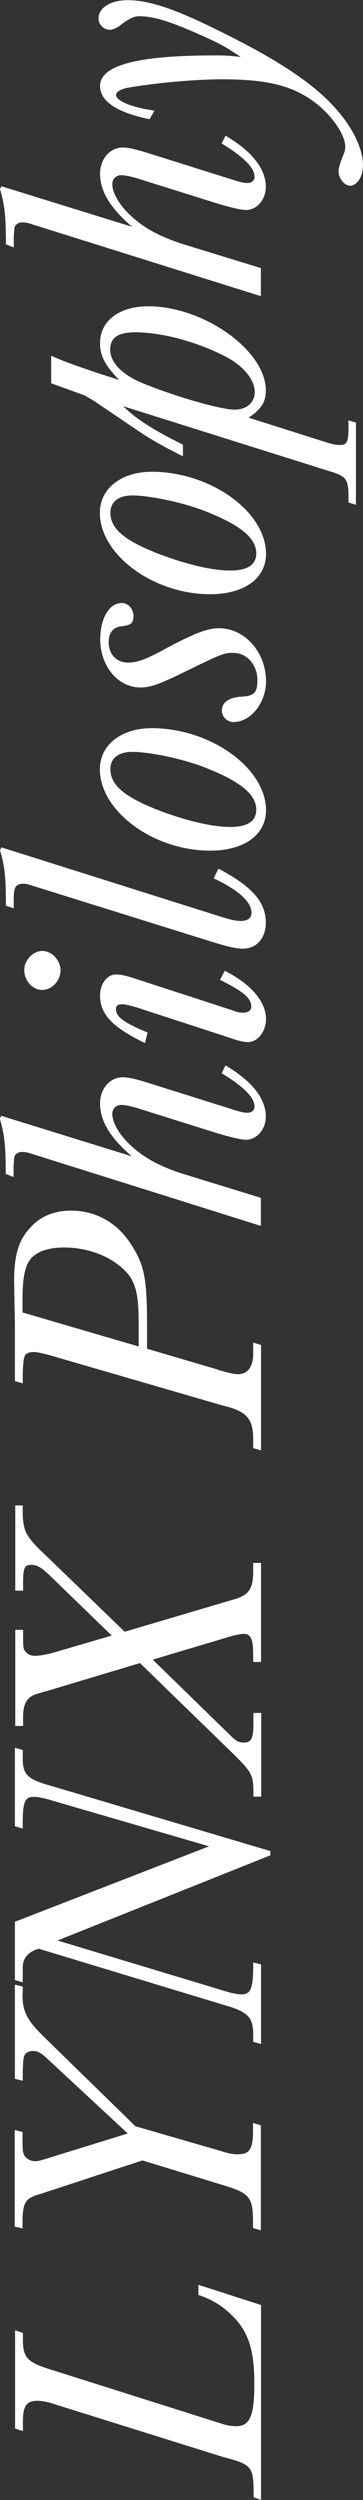
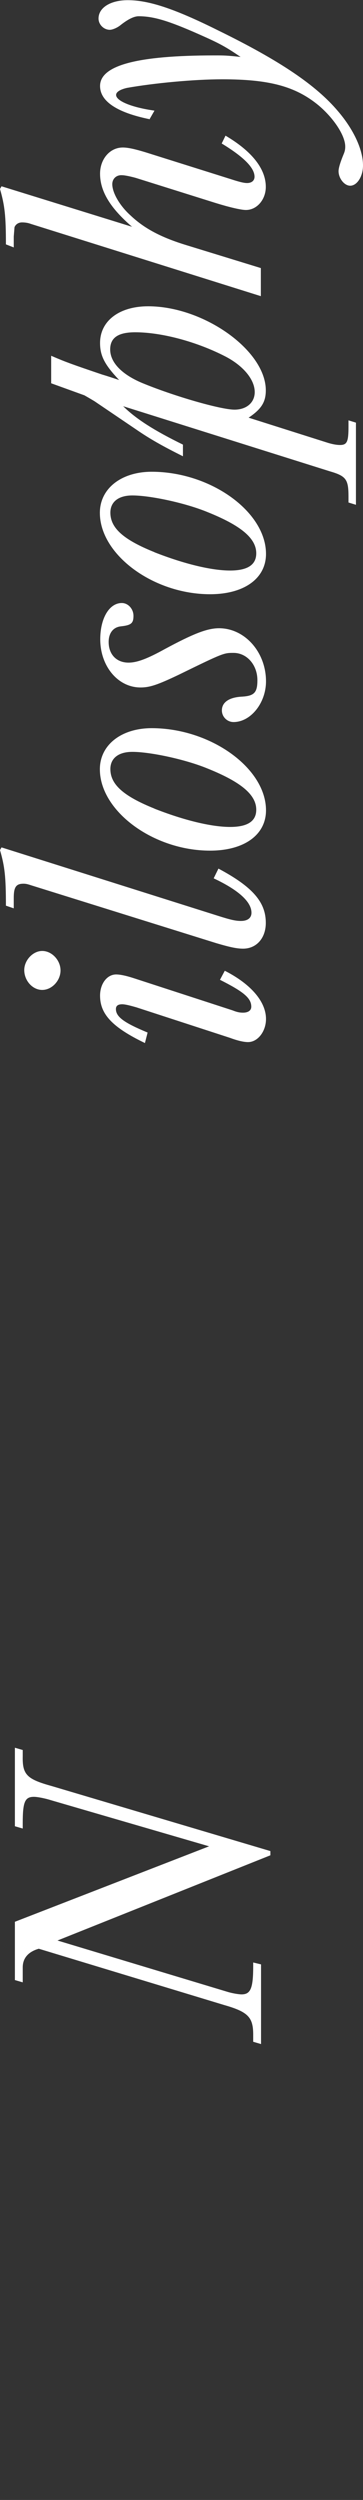
<svg xmlns="http://www.w3.org/2000/svg" id="_レイヤー_1" data-name=" レイヤー 1" viewBox="0 0 19.01 130.84">
  <rect x="0" y="0" width="19.01" height="130.84" fill="#333333" stroke="none" />
  <defs>
    <style>
      .cls-1 {
        fill: #fff;
      }
    </style>
  </defs>
-   <path class="cls-1" d="M13.67,120.63v10.21l-.39-.14v-.55c-.04-1.06-.18-1.19-1.6-1.56l-8.82-2.76c-.33-.12-.68-.18-.9-.18-.57,0-.76.27-.76,1.08v.51l-.41-.14v-5.14l.41.14v.2c-.02,1.11.18,1.33,1.6,1.76l8.78,2.78c.29.1.57.14.78.14.72,0,.96-.53.96-2.21,0-1.9-.35-2.86-1.35-3.76-.47-.41-.94-.69-1.58-.9v-.53l3.29,1.06Z" />
-   <path class="cls-1" d="M1.19,103.96v.23c-.06,1.02.18,1.51,1.15,2.45l4.75,4.64,4.52,1.31c.37.12.61.16.84.16.61,0,.8-.27.8-1.21v-.43l.41.12v5.5l-.41-.12v-.37c0-1.25-.2-1.47-1.58-1.88l-4.21-1.29-5.3,1.74c-.8.22-.94.41-.98,1.29v.53l-.41-.1v-5.05l.41.1v.2c0,.72,0,.82.08,1,.1.2.33.33.59.33q.2,0,.67-.16l4.17-1.29-4.23-3.93c-.31-.29-.49-.39-.74-.39-.22,0-.37.1-.45.25q-.08.2-.08,1.15v.16l-.41-.1v-4.93l.41.1Z" />
  <path class="cls-1" d="M1.19,91.6v.33c-.02.96.23,1.19,1.53,1.55l11.44,3.4v.22l-11.15,4.46,8.88,2.68c.25.08.61.14.76.14.47,0,.61-.31.61-1.47v-.2l.41.1v4.17l-.41-.12v-.37c0-.9-.25-1.19-1.51-1.55l-9.72-2.95c-.55.16-.84.49-.84.98v.78l-.41-.12v-3.05l10.17-3.95-8.27-2.41c-.31-.1-.72-.18-.9-.18-.47,0-.59.25-.59,1.37v.29l-.41-.12v-4.11l.41.12Z" />
-   <path class="cls-1" d="M1.19,78.8v.53c.06.92.2,1.13,1.43,2.29l3.91,3.78,5.61-1.66c.86-.23,1.1-.53,1.12-1.43v-.51h.41v5.18h-.41v-.37c0-.82-.12-1.1-.51-1.1-.12,0-.51.08-.7.14l-4.05,1.21,4.15,4.05c.22.21.37.29.63.29.37,0,.49-.22.49-.94v-.61h.41v4.38h-.41v-.45c-.04-.74-.12-.88-1.25-1.98l-4.69-4.56-4.83,1.45s-.18.04-.41.12c-.63.14-.86.47-.88,1.17v.55h-.41v-5.03h.41v.2c0,.78,0,.82.18,1,.1.1.25.16.43.16.23,0,.61-.06.96-.16l3.07-.9-3.29-3.19c-.39-.37-.63-.51-.9-.51-.39,0-.45.14-.45,1.02v.33h-.41v-4.46h.41Z" />
-   <path class="cls-1" d="M11.44,71.7c.53.16.84.22,1.04.22.49,0,.78-.39.78-1.08v-.57l.41.12v5.52l-.41-.12v-.53c-.02-1.04-.37-1.41-1.6-1.7l-9.08-2.64c-.39-.1-.65-.16-.84-.16s-.35.06-.43.18q-.12.2-.12,1.25v.21l-.41-.12v-2.99l-.04-2.27c0-1.31.23-2.11.84-2.76.51-.59,1.25-.9,2.13-.9,1.29,0,2.39.61,3.11,1.7.74,1.12.88,1.8.88,4.32v1.21l3.74,1.1ZM7.26,69.16c0-1.66-.22-2.29-1-2.91-.74-.61-1.82-.96-2.91-.96-.88,0-1.53.25-1.82.7-.23.35-.35.96-.35,1.94v.76l6.08,1.78v-1.31Z" />
-   <path class="cls-1" d="M6.94,60.55c-1.17-1-1.7-1.88-1.7-2.8,0-.76.51-1.37,1.19-1.37.27,0,.63.08,1.19.25l4.48,1.41c.43.14.67.2.84.2.23,0,.39-.12.39-.33,0-.47-.57-1.04-1.72-1.74l.2-.41c1.39.82,2.11,1.74,2.11,2.68,0,.67-.47,1.21-1.04,1.21-.25,0-.86-.14-1.6-.37l-4.17-1.31c-.22-.06-.55-.14-.72-.14-.29-.02-.51.18-.51.47,0,.45.39,1.13.96,1.64.72.68,1.6,1.15,2.95,1.56l3.87,1.19v1.47l-12.05-3.79c-.16-.06-.31-.08-.47-.08-.18,0-.33.1-.39.25t-.04.49v.57l-.41-.16c0-1.49-.06-2.03-.31-2.9l.08-.14,6.87,2.13Z" />
  <path class="cls-1" d="M2.21,49.77c.51,0,.96.49.96,1.02s-.45,1.02-.96,1.02-.94-.49-.94-1.04c0-.51.45-1,.94-1ZM11.78,50.81c1.37.7,2.15,1.62,2.15,2.52,0,.65-.43,1.21-.94,1.21-.2,0-.51-.06-.94-.22l-4.91-1.6c-.35-.1-.59-.16-.74-.16-.22,0-.33.08-.33.25,0,.41.43.72,1.66,1.23l-.14.55c-1.7-.82-2.35-1.51-2.35-2.48,0-.63.37-1.11.84-1.11.21,0,.51.06.94.2l5.16,1.68c.25.1.39.12.55.12.27,0,.43-.12.43-.31,0-.45-.39-.78-1.64-1.41l.25-.47Z" />
  <path class="cls-1" d="M.31,47.4c0-1.51-.06-2.05-.31-2.91l.08-.14,11.27,3.56c.72.23.98.29,1.27.29.35,0,.55-.16.55-.43,0-.57-.68-1.19-1.98-1.8l.25-.51c1.8.96,2.48,1.76,2.48,2.84,0,.8-.49,1.35-1.19,1.35-.33,0-.7-.08-1.41-.29l-9.7-3.03c-.18-.06-.27-.08-.39-.08-.39,0-.51.18-.51.74v.55l-.41-.14Z" />
  <path class="cls-1" d="M7.94,38.11c3.09,0,5.99,2.09,5.99,4.3,0,1.29-1.15,2.11-2.93,2.11-2.97,0-5.77-2.07-5.77-4.26,0-1.27,1.12-2.15,2.72-2.15ZM8.08,42.32c1.55.61,2.99.96,3.97.96.9,0,1.37-.29,1.37-.9,0-.78-.78-1.45-2.58-2.17-1.15-.47-2.97-.86-3.91-.86-.72,0-1.15.33-1.15.9,0,.8.67,1.41,2.31,2.07Z" />
  <path class="cls-1" d="M6.38,31.56c.33,0,.61.31.61.67,0,.39-.12.49-.65.55-.41.04-.65.35-.65.82,0,.65.41,1.08,1.04,1.08.45,0,.98-.2,1.92-.72,1.45-.78,2.19-1.08,2.82-1.08,1.35,0,2.46,1.25,2.46,2.78,0,1.13-.8,2.13-1.7,2.13-.33,0-.61-.27-.61-.61,0-.43.39-.69,1.06-.72.63-.04.8-.21.8-.86,0-.8-.55-1.43-1.25-1.43-.51,0-.53,0-2.84,1.13-1.15.55-1.55.68-2.03.68-1.19,0-2.11-1.12-2.11-2.52,0-1.1.47-1.9,1.13-1.9Z" />
  <path class="cls-1" d="M7.94,24.69c3.09,0,5.99,2.09,5.99,4.3,0,1.29-1.15,2.11-2.93,2.11-2.97,0-5.77-2.07-5.77-4.26,0-1.27,1.12-2.15,2.72-2.15ZM8.08,28.9c1.55.61,2.99.96,3.97.96.9,0,1.37-.29,1.37-.9,0-.78-.78-1.45-2.58-2.17-1.15-.47-2.97-.86-3.91-.86-.72,0-1.15.33-1.15.9,0,.8.67,1.41,2.31,2.07Z" />
  <path class="cls-1" d="M2.68,18.62c.76.33,1.1.45,2.66.98.27.08.57.18.9.29-.76-.8-1-1.27-1-1.94,0-1.15,1-1.92,2.52-1.92,2.91,0,6.16,2.31,6.16,4.4,0,.61-.23.98-.9,1.43l4.13,1.31c.25.08.49.12.65.12.37,0,.45-.16.45-.94v-.35l.39.12v4.3l-.39-.12v-.33c0-.9-.14-1.06-1-1.31l-10.8-3.4c.68.67,1.62,1.27,3.13,2.01v.61c-1.06-.53-1.72-.9-2.46-1.41l-2.17-1.47s-.23-.14-.53-.31l-1.74-.63v-1.45ZM7.41,20.03c1.68.7,4.15,1.41,4.87,1.41.63,0,1.06-.37,1.06-.92,0-.65-.59-1.37-1.53-1.86-1.51-.78-3.35-1.27-4.73-1.27-.9,0-1.31.29-1.31.9,0,.67.59,1.29,1.64,1.74Z" />
  <path class="cls-1" d="M6.94,11.89c-1.17-1-1.7-1.88-1.7-2.8,0-.76.51-1.37,1.19-1.37.27,0,.63.08,1.19.25l4.48,1.41c.43.14.67.2.84.2.23,0,.39-.12.39-.33,0-.47-.57-1.04-1.72-1.74l.2-.41c1.39.82,2.11,1.74,2.11,2.68,0,.67-.47,1.21-1.04,1.21-.25,0-.86-.14-1.6-.37l-4.17-1.31c-.22-.06-.55-.14-.72-.14-.29-.02-.51.18-.51.47,0,.45.39,1.13.96,1.64.72.68,1.6,1.15,2.95,1.56l3.87,1.19v1.47L1.62,11.72c-.16-.06-.31-.08-.47-.08-.18,0-.33.1-.39.25t-.04.49v.57l-.41-.16c0-1.49-.06-2.03-.31-2.9l.08-.14,6.87,2.13Z" />
  <path class="cls-1" d="M7.84,6.24c-1.72-.35-2.6-.94-2.6-1.74,0-1.08,1.94-1.6,5.99-1.6.51,0,.63,0,1.37.08-.78-.53-1.08-.7-2.19-1.19-1.58-.7-2.37-.94-3.15-.94q-.37,0-.98.49c-.16.12-.39.22-.53.22-.31,0-.59-.27-.59-.59,0-.57.63-.96,1.53-.96,1.11,0,2.46.45,4.73,1.58,3.27,1.6,5.14,2.88,6.28,4.23.82.96,1.31,2.01,1.31,2.84,0,.57-.31,1.06-.67,1.06-.31,0-.61-.39-.61-.76q0-.25.27-.9c.06-.14.08-.25.08-.39,0-.57-.59-1.47-1.39-2.15-1.21-1-2.58-1.37-5.05-1.37-1.49,0-3.58.2-4.99.45-.35.08-.57.21-.57.37,0,.31.8.65,2.01.82l-.27.47Z" />
</svg>